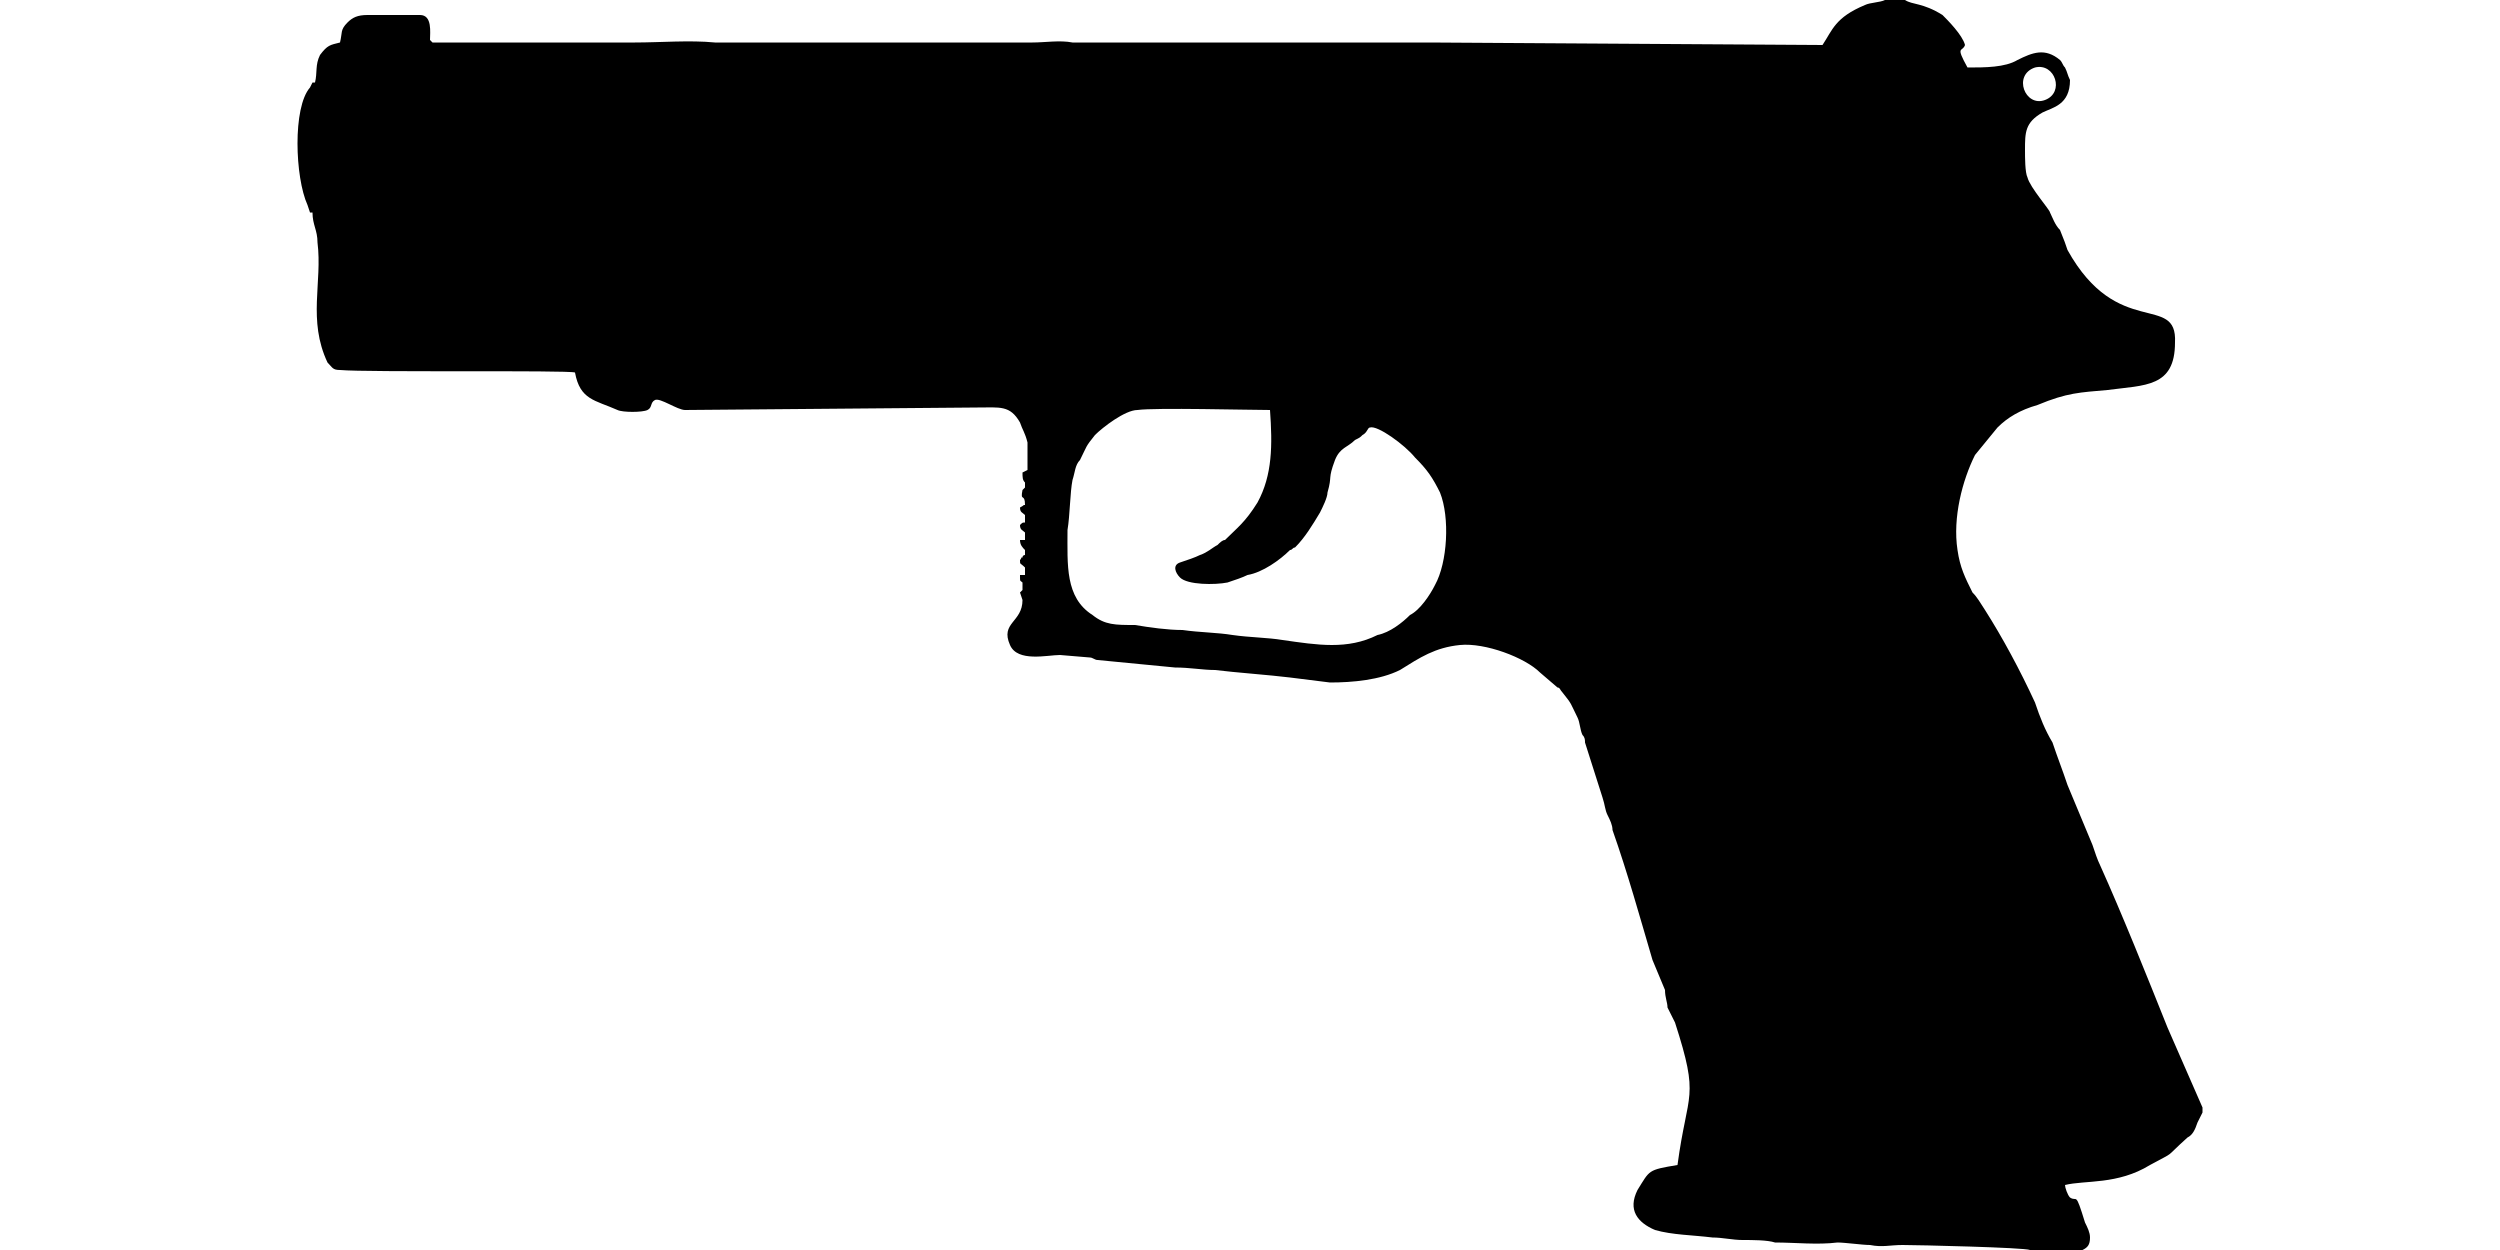
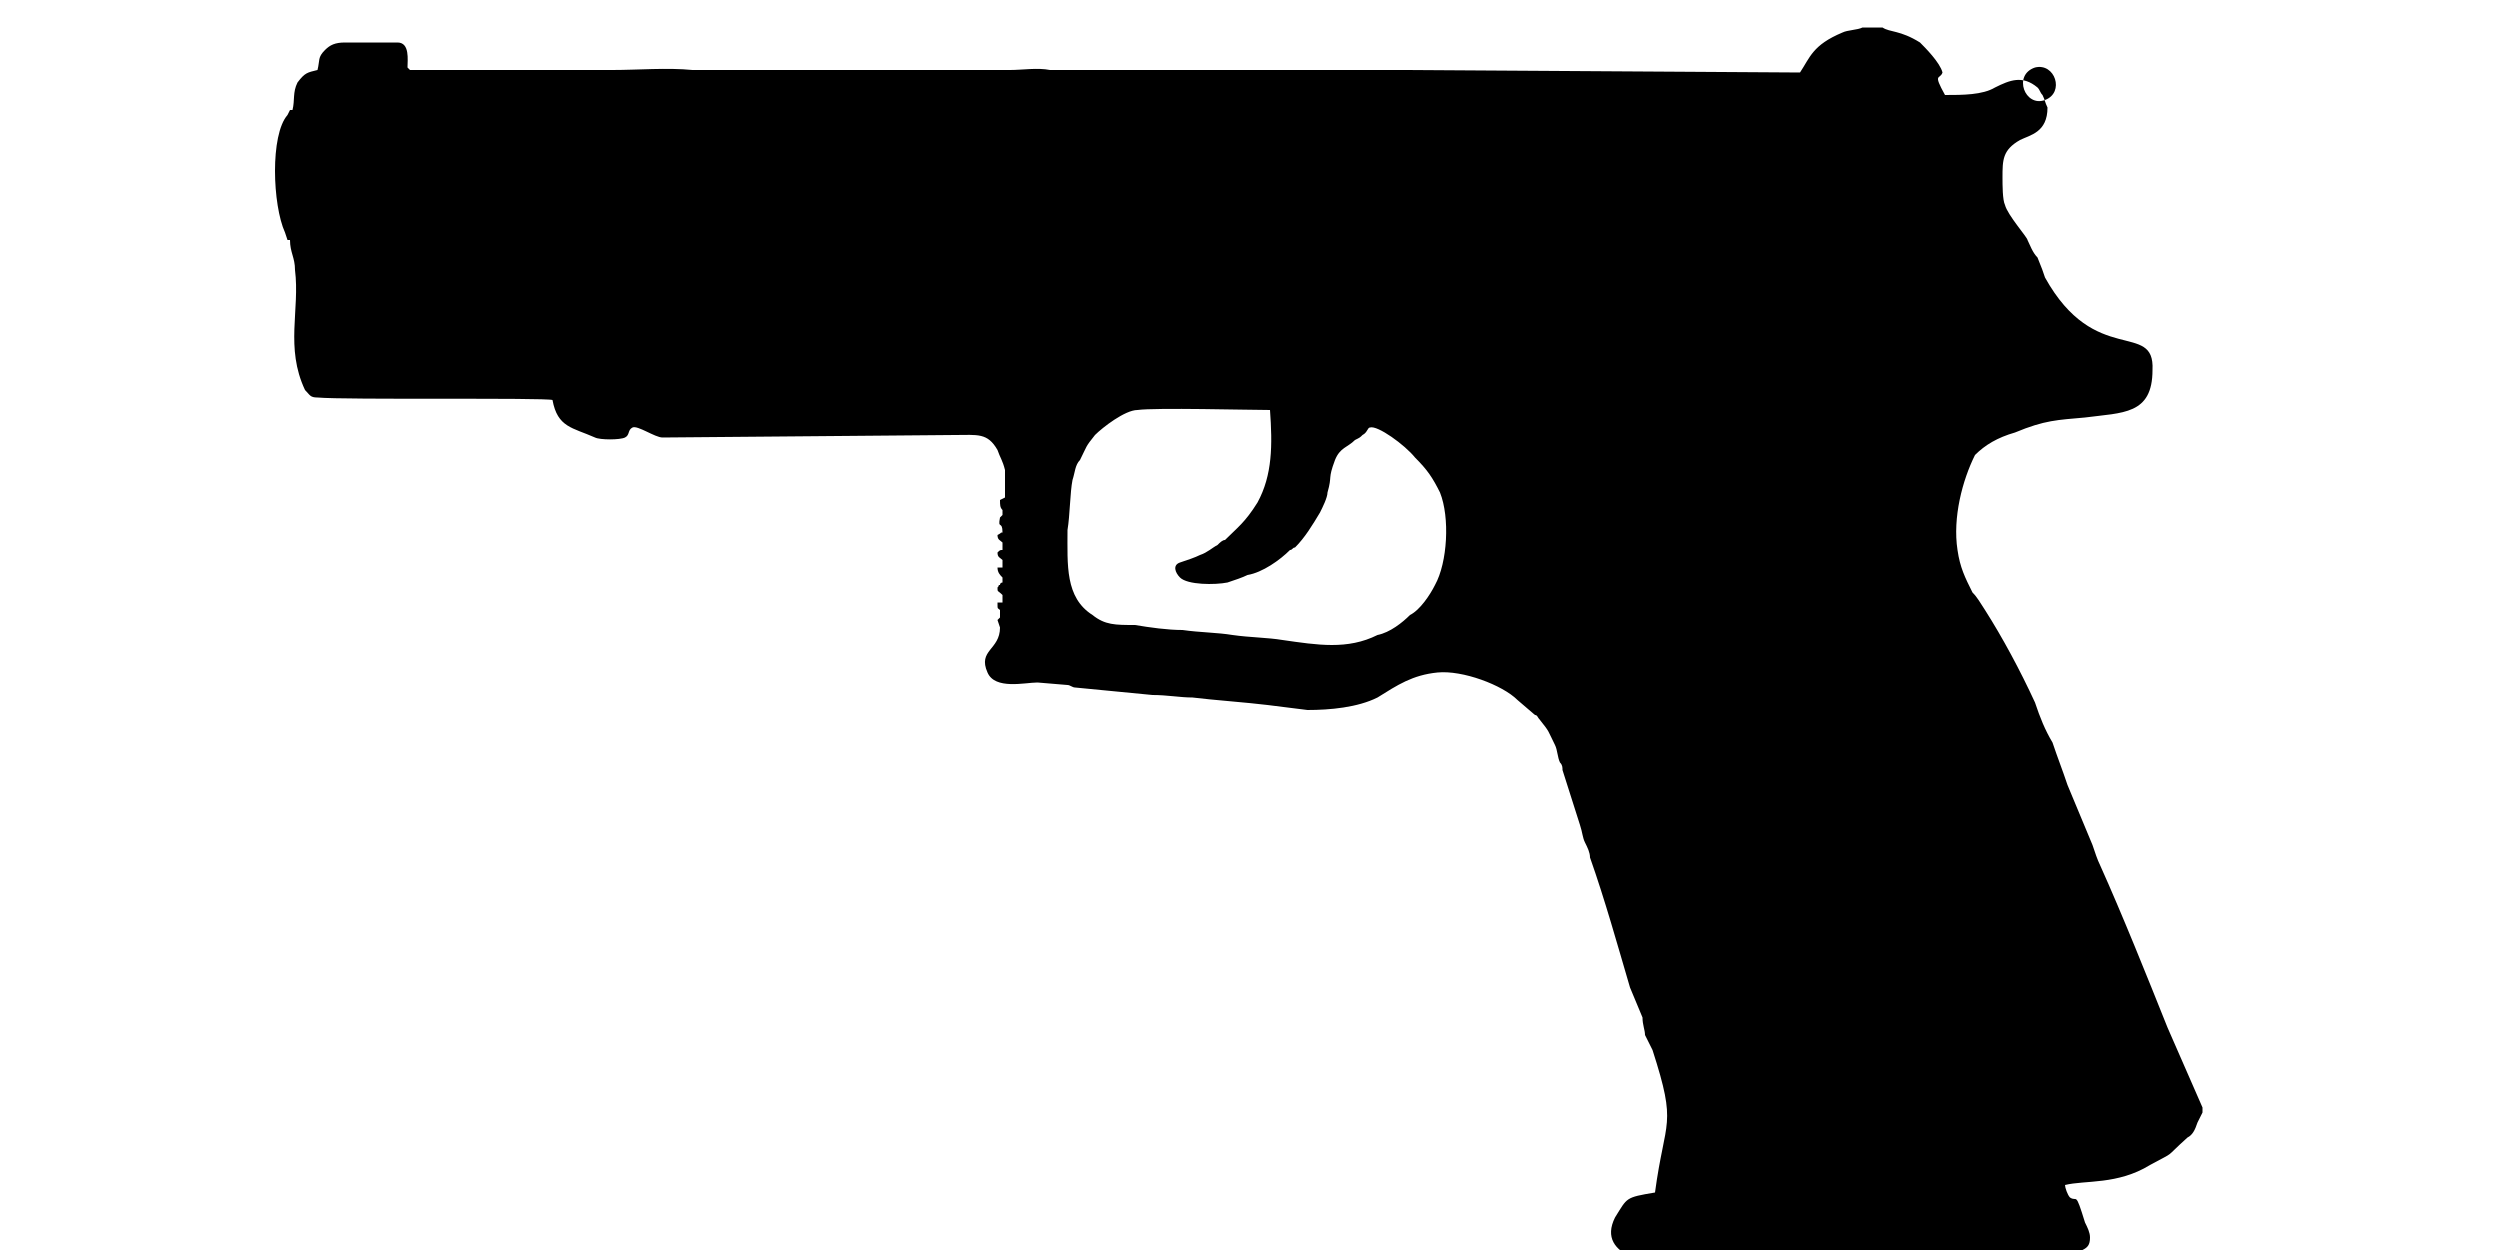
<svg xmlns="http://www.w3.org/2000/svg" xml:space="preserve" width="1000px" height="500px" version="1.1" style="shape-rendering:geometricPrecision; text-rendering:geometricPrecision; image-rendering:optimizeQuality; fill-rule:evenodd; clip-rule:evenodd" viewBox="0 0 1000 500">
  <defs>
    <style type="text/css">
   
    .fil0 {fill:black}
   
  </style>
  </defs>
  <g id="Vrstva_x0020_1">
-     <path class="fil0" d="M508 164c1,14 1,26 -5,37 -5,8 -8,10 -13,15 -1,0 -2,1 -3,2 -2,1 -4,3 -7,4 -2,1 -5,2 -8,3 -3,1 -2,4 0,6 3,3 14,3 19,2 3,-1 6,-2 8,-3 6,-1 13,-6 17,-10 1,0 1,-1 2,-1 4,-4 7,-9 10,-14 1,-2 3,-6 3,-8 2,-7 0,-5 3,-13 2,-5 5,-5 8,-8 2,-1 2,-1 3,-2 2,-1 2,-3 3,-3 3,-1 14,7 18,12 5,5 7,8 10,14 4,10 3,28 -2,37 -2,4 -6,10 -10,12 -3,3 -8,7 -13,8 -12,6 -24,4 -38,2 -6,-1 -13,-1 -20,-2 -6,-1 -13,-1 -20,-2 -6,0 -13,-1 -19,-2 -8,0 -12,0 -17,-4 -11,-7 -10,-20 -10,-34 1,-6 1,-15 2,-20 1,-3 1,-6 3,-8 3,-6 2,-5 6,-10 3,-3 12,-10 17,-10 7,-1 45,0 53,0zm306 -137c8,-2 12,10 4,13 -8,3 -13,-10 -4,-13zm-2 473l21 0c2,-1 3,-2 3,-5 0,-2 -1,-4 -2,-6 -4,-13 -3,-8 -6,-10 -1,-1 -2,-4 -2,-5 8,-2 21,0 34,-8 11,-6 5,-2 15,-11 2,-1 3,-3 4,-6l2 -4 0 -2 -14 -32c-8,-20 -18,-45 -27,-65 -1,-2 -2,-5 -3,-8l-10 -24c-2,-6 -4,-11 -6,-17 -3,-5 -5,-10 -7,-16 -6,-13 -13,-26 -20,-37 -2,-3 -3,-5 -5,-7 -3,-6 -5,-10 -6,-17 -2,-13 2,-28 7,-38l9 -11c4,-4 9,-7 16,-9 12,-5 17,-5 28,-6 15,-2 27,-1 27,-19 1,-20 -23,-1 -43,-37 -1,-3 -1,-3 -3,-8 -2,-2 -3,-5 -4,-7 0,-1 -8,-10 -9,-14 -1,-2 -1,-8 -1,-11 0,-7 0,-11 7,-15 4,-2 11,-3 11,-13 -1,-2 -1,-3 -2,-5 -1,-1 -1,-2 -2,-3 -6,-5 -11,-3 -17,0 -5,3 -13,3 -20,3 -5,-9 -2,-6 -1,-9 -1,-4 -7,-10 -9,-12 -8,-5 -12,-4 -15,-6l-8 0c-2,1 -6,1 -8,2 -12,5 -13,10 -17,16l-157 -1c-10,0 -22,0 -32,0 -10,0 -21,0 -32,0 -10,0 -21,0 -32,0 -10,0 -37,0 -47,0 -5,-1 -11,0 -16,0 -10,0 -21,0 -31,0 -11,0 -22,0 -32,0 -11,0 -21,0 -32,0 -10,0 -22,0 -32,0 -10,-1 -22,0 -32,0 -10,0 -71,0 -81,0l-1 -1c0,-3 1,-10 -4,-10 -7,0 -14,0 -21,0 -4,0 -6,1 -8,3 -3,3 -2,4 -3,8 -4,1 -5,1 -8,5 -2,4 -1,7 -2,11 0,0 -1,0 -1,0l-1 2c-7,8 -6,36 -1,47l1 3c0,0 1,0 1,0 0,5 2,7 2,12 2,16 -4,31 4,48 2,2 2,3 5,3 11,1 91,0 94,1 2,11 8,11 17,15 2,1 10,1 12,0 2,-1 1,-3 3,-4 2,-1 9,4 12,4l117 -1c9,0 13,-1 17,6 1,3 2,4 3,8 0,3 0,8 0,11l-2 1c0,2 0,3 1,4l0 2 -1 1c-1,5 1,1 1,6 -1,0 0,0 -2,1 0,2 1,2 2,3l0 3c-1,0 -1,0 -2,1 0,2 1,2 2,3l0 3 -2 0c0,2 1,3 2,4l0 2c0,0 -1,0 -1,1 0,0 0,0 0,0 -1,0 0,0 -1,1 0,2 0,1 2,3l0 3 -2 0c0,3 0,2 1,3l0 3 -1 1 1 3c0,9 -9,9 -5,18 3,7 15,4 20,4l12 1c1,0 2,1 3,1l31 3c6,0 11,1 16,1 8,1 22,2 30,3l16 2c9,0 20,-1 28,-5 8,-5 14,-9 24,-10 10,-1 26,5 32,11l7 6c1,0 1,1 2,2 4,5 3,4 6,10 1,2 1,5 2,7 1,1 1,2 1,3l7 22c1,3 1,5 2,7 1,2 2,4 2,6 6,17 11,35 16,52l5 12c0,3 1,5 1,7 1,2 2,4 3,6 10,31 5,27 1,57 -12,2 -11,2 -16,10 -4,8 0,13 7,16 7,2 15,2 23,3 4,0 8,1 12,1 4,0 10,0 13,1 8,0 17,1 25,0 3,0 10,1 13,1 5,1 8,0 13,0 6,0 49,1 51,2z" />
+     <path class="fil0" d="M508 164c1,14 1,26 -5,37 -5,8 -8,10 -13,15 -1,0 -2,1 -3,2 -2,1 -4,3 -7,4 -2,1 -5,2 -8,3 -3,1 -2,4 0,6 3,3 14,3 19,2 3,-1 6,-2 8,-3 6,-1 13,-6 17,-10 1,0 1,-1 2,-1 4,-4 7,-9 10,-14 1,-2 3,-6 3,-8 2,-7 0,-5 3,-13 2,-5 5,-5 8,-8 2,-1 2,-1 3,-2 2,-1 2,-3 3,-3 3,-1 14,7 18,12 5,5 7,8 10,14 4,10 3,28 -2,37 -2,4 -6,10 -10,12 -3,3 -8,7 -13,8 -12,6 -24,4 -38,2 -6,-1 -13,-1 -20,-2 -6,-1 -13,-1 -20,-2 -6,0 -13,-1 -19,-2 -8,0 -12,0 -17,-4 -11,-7 -10,-20 -10,-34 1,-6 1,-15 2,-20 1,-3 1,-6 3,-8 3,-6 2,-5 6,-10 3,-3 12,-10 17,-10 7,-1 45,0 53,0zm306 -137c8,-2 12,10 4,13 -8,3 -13,-10 -4,-13zm-2 473l21 0c2,-1 3,-2 3,-5 0,-2 -1,-4 -2,-6 -4,-13 -3,-8 -6,-10 -1,-1 -2,-4 -2,-5 8,-2 21,0 34,-8 11,-6 5,-2 15,-11 2,-1 3,-3 4,-6l2 -4 0 -2 -14 -32c-8,-20 -18,-45 -27,-65 -1,-2 -2,-5 -3,-8l-10 -24c-2,-6 -4,-11 -6,-17 -3,-5 -5,-10 -7,-16 -6,-13 -13,-26 -20,-37 -2,-3 -3,-5 -5,-7 -3,-6 -5,-10 -6,-17 -2,-13 2,-28 7,-38c4,-4 9,-7 16,-9 12,-5 17,-5 28,-6 15,-2 27,-1 27,-19 1,-20 -23,-1 -43,-37 -1,-3 -1,-3 -3,-8 -2,-2 -3,-5 -4,-7 0,-1 -8,-10 -9,-14 -1,-2 -1,-8 -1,-11 0,-7 0,-11 7,-15 4,-2 11,-3 11,-13 -1,-2 -1,-3 -2,-5 -1,-1 -1,-2 -2,-3 -6,-5 -11,-3 -17,0 -5,3 -13,3 -20,3 -5,-9 -2,-6 -1,-9 -1,-4 -7,-10 -9,-12 -8,-5 -12,-4 -15,-6l-8 0c-2,1 -6,1 -8,2 -12,5 -13,10 -17,16l-157 -1c-10,0 -22,0 -32,0 -10,0 -21,0 -32,0 -10,0 -21,0 -32,0 -10,0 -37,0 -47,0 -5,-1 -11,0 -16,0 -10,0 -21,0 -31,0 -11,0 -22,0 -32,0 -11,0 -21,0 -32,0 -10,0 -22,0 -32,0 -10,-1 -22,0 -32,0 -10,0 -71,0 -81,0l-1 -1c0,-3 1,-10 -4,-10 -7,0 -14,0 -21,0 -4,0 -6,1 -8,3 -3,3 -2,4 -3,8 -4,1 -5,1 -8,5 -2,4 -1,7 -2,11 0,0 -1,0 -1,0l-1 2c-7,8 -6,36 -1,47l1 3c0,0 1,0 1,0 0,5 2,7 2,12 2,16 -4,31 4,48 2,2 2,3 5,3 11,1 91,0 94,1 2,11 8,11 17,15 2,1 10,1 12,0 2,-1 1,-3 3,-4 2,-1 9,4 12,4l117 -1c9,0 13,-1 17,6 1,3 2,4 3,8 0,3 0,8 0,11l-2 1c0,2 0,3 1,4l0 2 -1 1c-1,5 1,1 1,6 -1,0 0,0 -2,1 0,2 1,2 2,3l0 3c-1,0 -1,0 -2,1 0,2 1,2 2,3l0 3 -2 0c0,2 1,3 2,4l0 2c0,0 -1,0 -1,1 0,0 0,0 0,0 -1,0 0,0 -1,1 0,2 0,1 2,3l0 3 -2 0c0,3 0,2 1,3l0 3 -1 1 1 3c0,9 -9,9 -5,18 3,7 15,4 20,4l12 1c1,0 2,1 3,1l31 3c6,0 11,1 16,1 8,1 22,2 30,3l16 2c9,0 20,-1 28,-5 8,-5 14,-9 24,-10 10,-1 26,5 32,11l7 6c1,0 1,1 2,2 4,5 3,4 6,10 1,2 1,5 2,7 1,1 1,2 1,3l7 22c1,3 1,5 2,7 1,2 2,4 2,6 6,17 11,35 16,52l5 12c0,3 1,5 1,7 1,2 2,4 3,6 10,31 5,27 1,57 -12,2 -11,2 -16,10 -4,8 0,13 7,16 7,2 15,2 23,3 4,0 8,1 12,1 4,0 10,0 13,1 8,0 17,1 25,0 3,0 10,1 13,1 5,1 8,0 13,0 6,0 49,1 51,2z" />
  </g>
</svg>